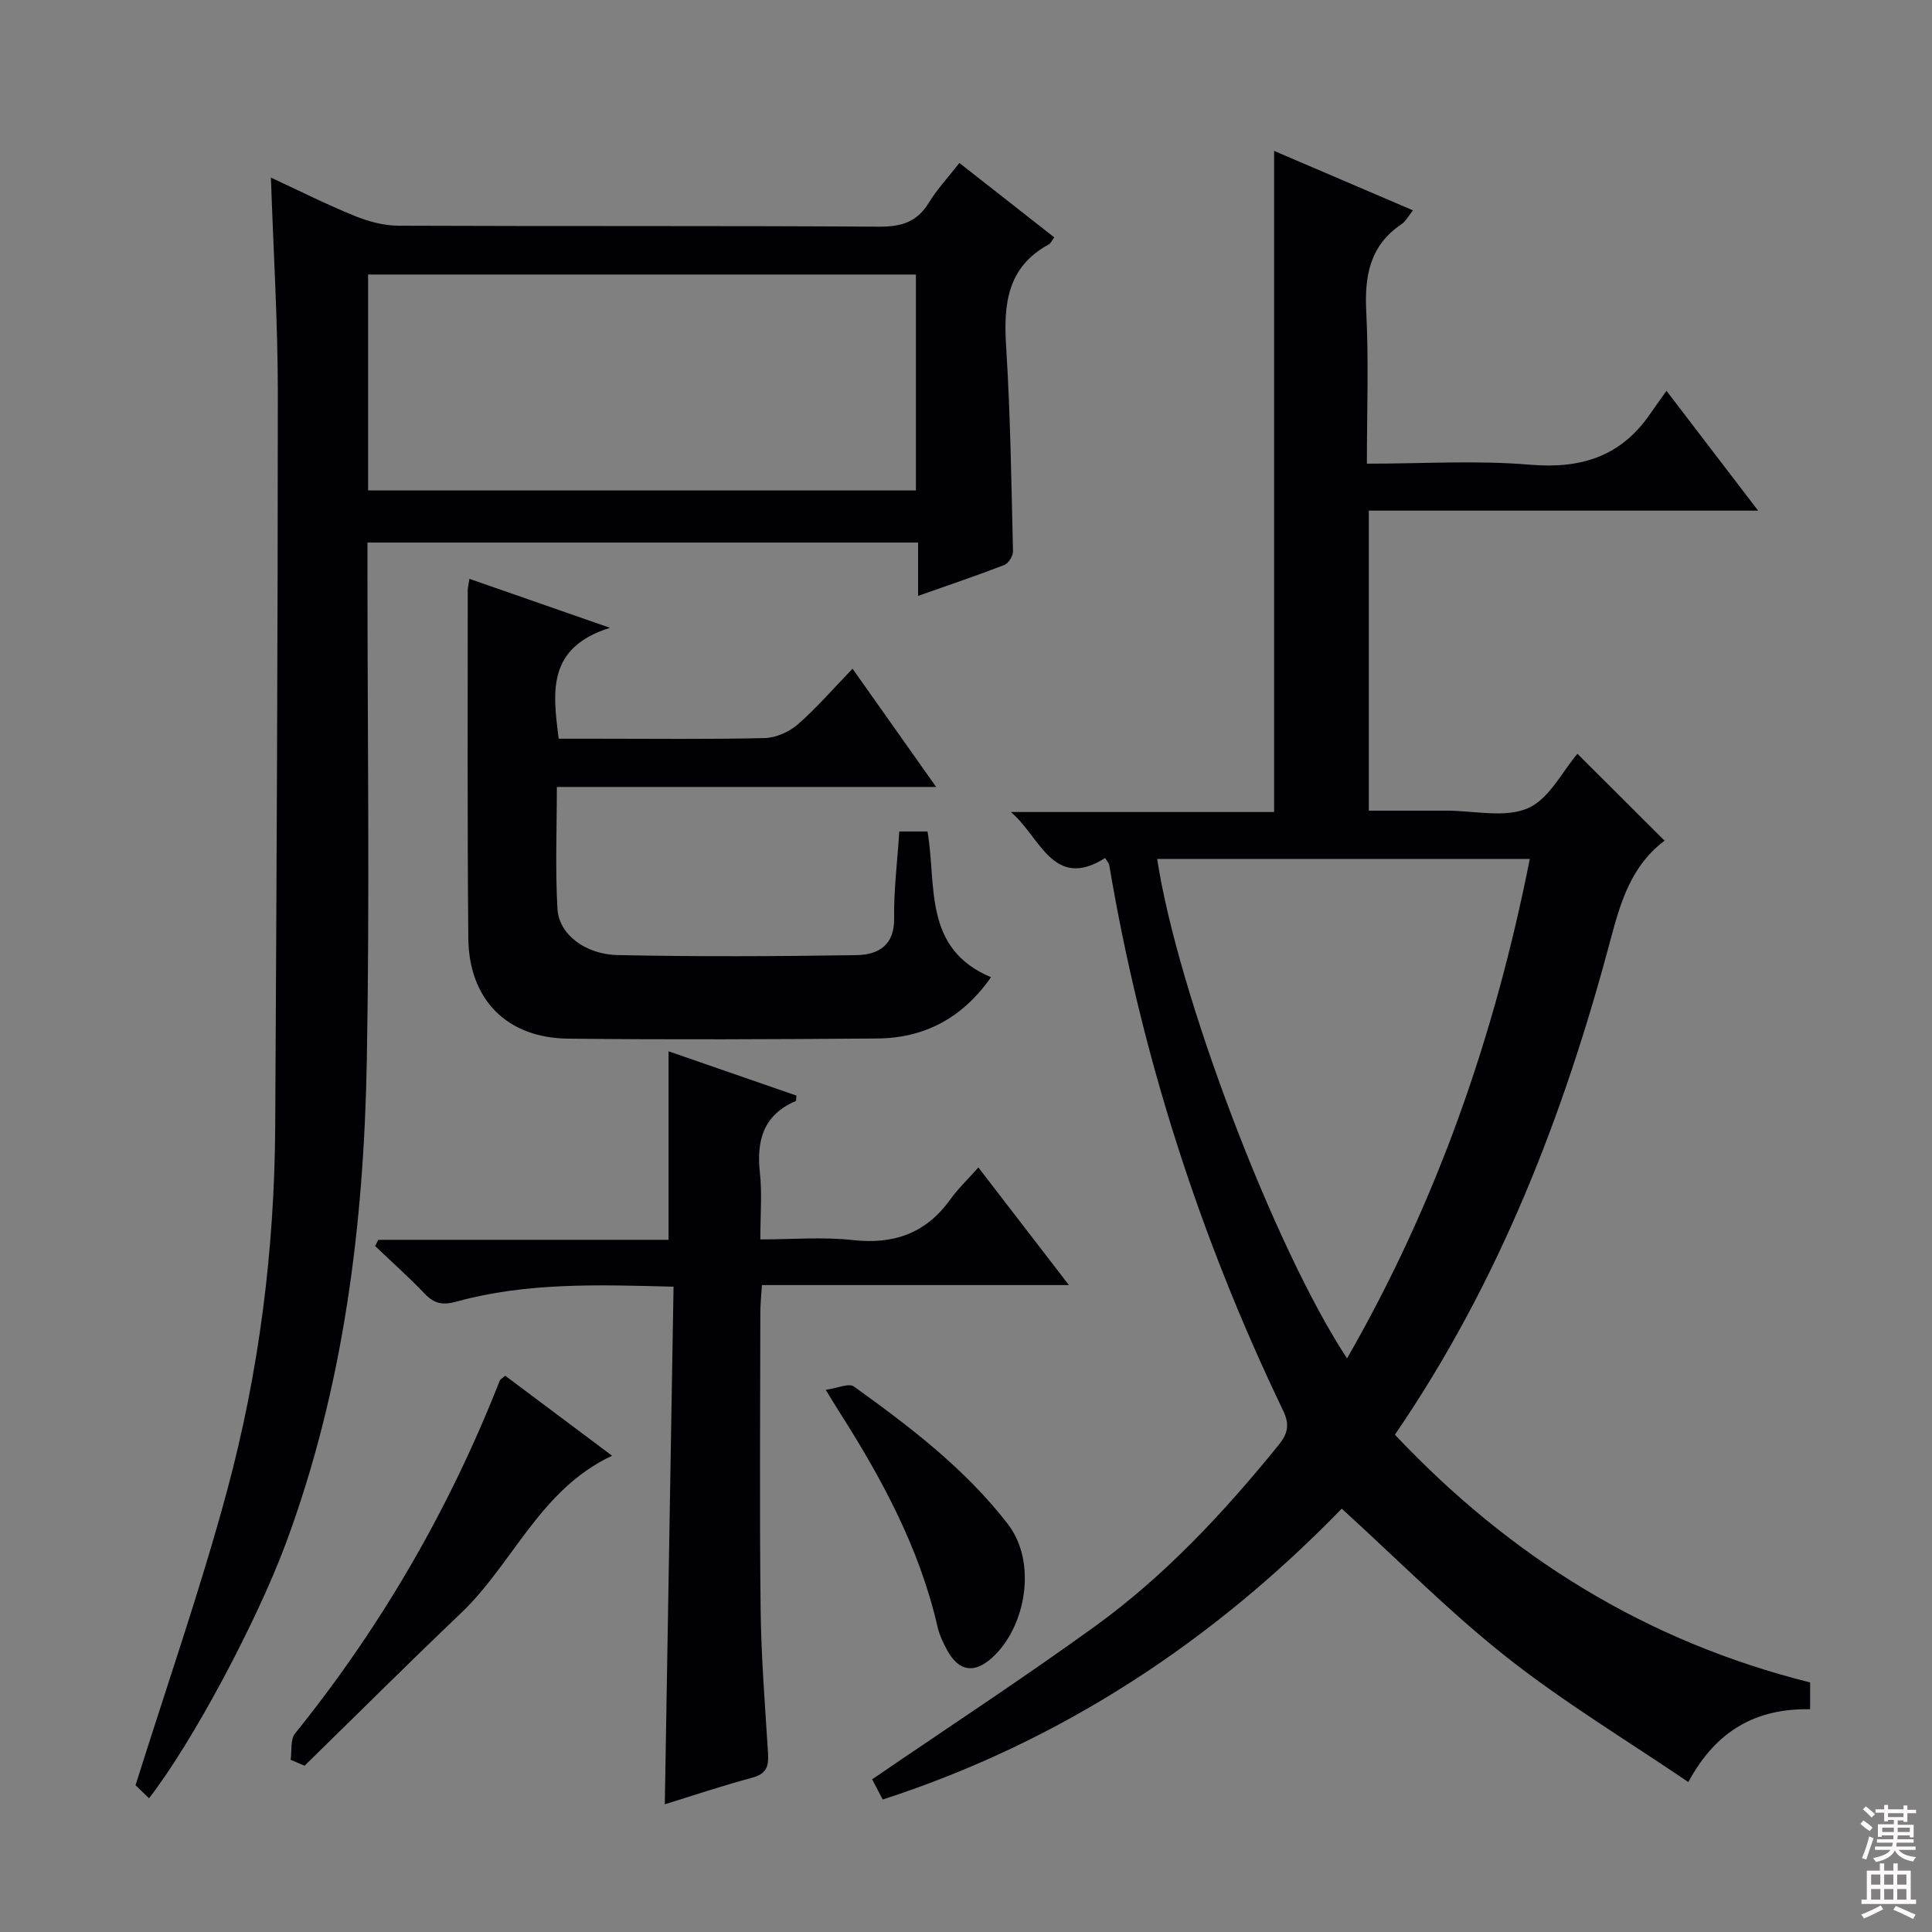
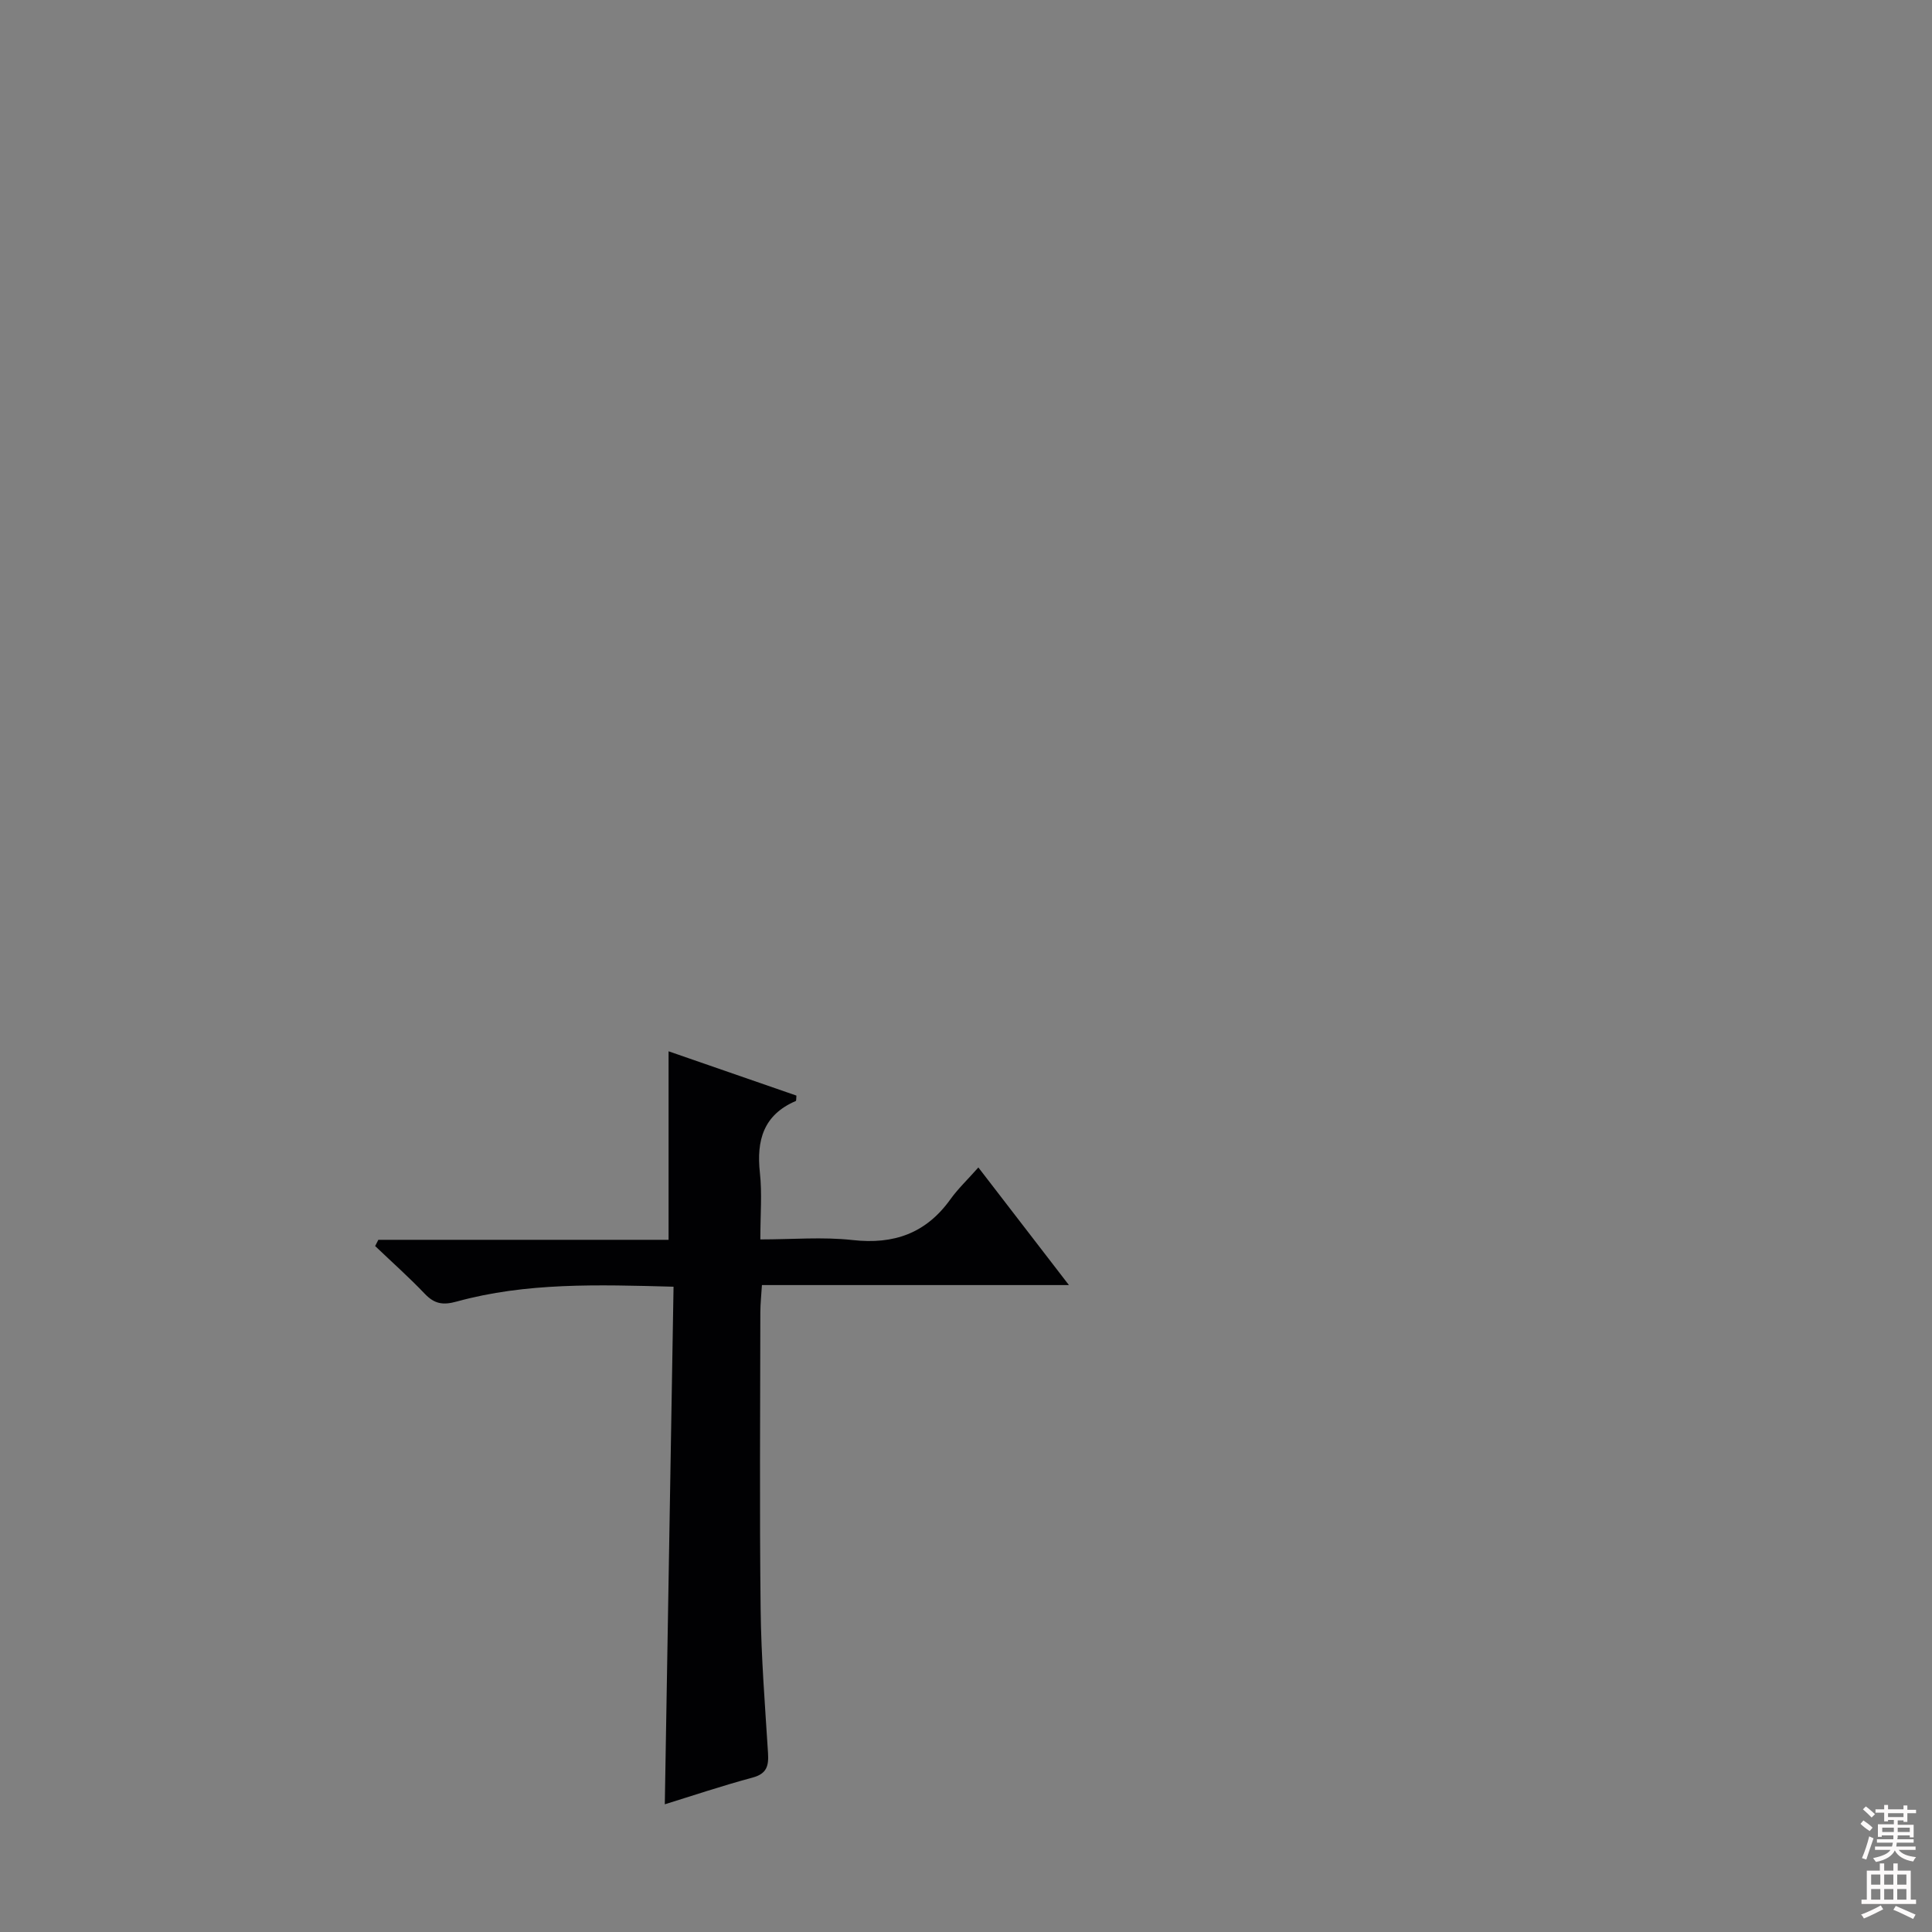
<svg xmlns="http://www.w3.org/2000/svg" enable-background="new 0 0 400 400" viewBox="0 0 400 400">
  <rect x="0" y="0" width="400" height="400" fill="#808080" stroke="none" />
  <g fill="#010103">
-     <path d="m182.76 372.57c-1.01-1.92-1.83-3.48-2.19-4.18 15.61-10.68 31.17-20.85 46.22-31.74 14.51-10.51 26.66-23.58 37.93-37.47 1.87-2.31 2.36-4.16.95-7.1-17.28-35.98-29.39-73.63-36.02-113.02-.05-.3-.33-.56-.85-1.42-10.77 6.85-13.48-4.49-19.52-9.52h54.51c0-45.97 0-91.32 0-136.88 9.24 3.96 18.81 8.05 28.75 12.31-.94 1.16-1.49 2.26-2.37 2.86-6.58 4.43-7.68 10.72-7.3 18.17.52 10.25.13 20.57.13 31.42 11.52 0 22.69-.73 33.72.21 10.55.9 18.81-1.65 24.88-10.45 1.03-1.5 2.1-2.97 3.43-4.84 6.7 8.76 12.55 16.4 18.97 24.8-27.23 0-53.72 0-80.6 0v62.12h15.6.5c5.67-.01 12 1.56 16.8-.49 4.41-1.88 7.16-7.64 10.29-11.29 5.74 5.72 11.72 11.68 18.06 18.01.13-.6.17-.16-.01-.02-6.8 5.11-9.06 12.46-11.16 20.36-9.65 36.34-23.1 71.11-44.68 102.63 23.85 25.3 52.06 42.83 85.97 51.29v5.55c-11.09-.21-19.43 4.32-25.22 15.08-12.82-8.71-25.78-16.52-37.56-25.82-11.83-9.33-22.5-20.15-34.2-30.79-26.31 27.11-57.69 48.12-95.03 60.22zm96.13-91.33c18.74-32.61 30.62-66.99 37.84-103.41-26.05 0-51.57 0-77.15 0 4.2 27.74 24.17 80.42 39.31 103.41z" />
-     <path d="m30.86 372.3c-1.42-1.36-2.59-2.47-2.8-2.68 6.53-20.79 13.48-40.68 18.95-60.97 6.64-24.61 9.82-49.86 9.97-75.4.28-50.62.54-101.24.54-151.87 0-14.61-.91-29.22-1.43-44.61 6.02 2.79 11.57 5.59 17.32 7.92 2.84 1.15 6.02 2.03 9.05 2.04 33.15.14 66.3-.01 99.45.2 4.6.03 7.9-.88 10.37-4.92 1.72-2.82 4.02-5.28 6.35-8.27 6.61 5.18 13.1 10.28 19.64 15.4-.51.69-.71 1.23-1.09 1.44-8.68 4.7-9.43 12.41-8.87 21.2.89 14.09 1.08 28.23 1.42 42.35.02.96-.93 2.51-1.79 2.84-5.69 2.2-11.49 4.15-17.86 6.4 0-3.94 0-7.33 0-11.04-38.07 0-75.64 0-114 0v5.65c0 33.82.47 67.64-.13 101.45-.61 34.16-4.79 67.87-16.8 100.2-6.07 16.28-19.3 41.1-28.29 52.67zm45.35-270.76h113.42c0-15.13 0-29.86 0-44.7-37.97 0-75.62 0-113.42 0z" />
-     <path d="m186.19 172.15h5.84c1.92 11.09-1.01 24.25 13.15 30.17-5.88 8.41-13.73 12.62-23.61 12.69-21.32.16-42.64.27-63.96.03-12.68-.14-20.53-8.1-20.65-20.79-.22-23.98-.11-47.97-.12-71.96 0-.65.18-1.29.35-2.45 9.19 3.2 18.17 6.33 29.09 10.14-13.05 4.12-11.85 13.18-10.61 22.96h7.67c11.66 0 23.32.15 34.98-.13 2.33-.06 5.05-1.26 6.83-2.81 3.88-3.38 7.26-7.31 11.36-11.55 5.8 8.2 11.27 15.94 17.31 24.48-26.65 0-52.34 0-78.53 0 0 8.77-.35 17.06.13 25.3.3 5.15 5.69 9.37 12.47 9.51 16.48.34 32.98.27 49.46.01 4.41-.07 7.87-1.97 7.77-7.65-.09-5.78.66-11.58 1.07-17.95z" />
    <path d="m221.31 266.06c-21.8 0-42.39 0-63.56 0-.13 2.1-.32 3.85-.33 5.6-.02 20.48-.18 40.97.06 61.45.11 9.95.91 19.9 1.53 29.84.16 2.62-.22 4.28-3.2 5.08-6.4 1.72-12.7 3.84-18.17 5.53.6-35.45 1.2-71.09 1.81-107.16-15.76-.43-30.51-.89-44.93 3.08-2.83.78-4.59.47-6.57-1.61-3.28-3.44-6.84-6.6-10.28-9.89.22-.43.44-.86.66-1.29h60.09c0-13.2 0-25.76 0-39.03 8.86 3.07 17.68 6.12 26.47 9.17-.06.6-.01 1.07-.13 1.12-6.7 2.87-8.17 8.15-7.43 14.88.47 4.26.09 8.61.09 13.78 6.62 0 12.93-.56 19.11.13 8.56.96 15.21-1.41 20.25-8.45 1.54-2.15 3.5-4.01 5.78-6.58 6.3 8.19 12.12 15.74 18.75 24.35z" />
-     <path d="m60.17 364.35c.28-1.84-.09-4.2.92-5.45 17.89-22.19 31.98-46.55 42.38-73.06.11-.27.48-.44 1.13-1.01 7.17 5.37 14.43 10.8 22.12 16.56-14.93 7-20.45 22.27-31.27 32.58-10.92 10.41-21.6 21.06-32.39 31.6-.96-.41-1.93-.82-2.89-1.22z" />
-     <path d="m170.96 287.75c2.36-.32 4.78-1.45 5.85-.68 11.59 8.35 22.95 16.96 31.83 28.44 6.19 8 3.73 21.38-3.22 27.69-3.67 3.33-6.87 2.88-9.27-1.45-.88-1.58-1.67-3.3-2.07-5.05-3.74-16.27-11.55-30.65-20.41-44.55-.72-1.12-1.4-2.26-2.71-4.4z" />
  </g>
  <path d="m385.2 377.6.6-.7c.6.4 1.3.9 1.9 1.5l-.6.7c-.8-.5-1.4-1-1.9-1.5zm.3 7.1c.6-1.4 1.1-2.9 1.5-4.5.3.1.6.3.9.4-.5 1.4-1 2.9-1.5 4.4zm.2-10.1.6-.6c.7.5 1.3 1.1 1.9 1.6l-.7.7c-.6-.6-1.2-1.2-1.8-1.7zm8.4-.8h.8v.9h1.8v.7h-1.8v1.8h-.8v-.3h-1.2v.9h3.3v2.6h-.8v-.4h-2.5c0 .3 0 .6-.1.8h3.4v.7h-3.5c0 .3-.1.6-.1.8h4v.7h-3.5c.7.9 1.9 1.3 3.6 1.5-.2.2-.4.5-.6.9-1.9-.3-3.2-1.1-3.8-2.3-.5 1.1-1.8 2-3.9 2.4-.2-.3-.4-.5-.6-.8 1.9-.4 3.1-.9 3.6-1.7h-3.2v-.7h3.5c.1-.2.1-.5.2-.8h-3.3v-.7h3.4c0-.2 0-.5 0-.8h-2.4v.3h-.8v-2.6h3.3v-.9h-1.2v.3h-.8v-1.8h-1.8v-.7h1.8v-.9h.8v.9h3.2zm-4.4 5.5h2.4c0-.3 0-.6 0-.9h-2.4zm1.2-3.1h3.2v-.8h-3.2zm4.4 2.2h-2.4v.9h2.5v-.9z" fill="#fcfafa" />
  <path d="m389.2 385.8h.9v1.5h1.9v-1.5h.9v1.5h2.7v6h1.1v.9h-11.3v-.9h1.1v-6h2.7zm.2 8.7.5.8c-1.2.6-2.5 1.3-4 1.9-.2-.3-.3-.6-.6-.8 1.6-.6 3-1.3 4.1-1.9zm-2-4.3h1.9v-2.1h-1.9zm0 3.1h1.9v-2.2h-1.9zm2.7-3.1h1.9v-2.1h-1.9zm0 3.1h1.9v-2.2h-1.9zm2.4 1.3c1.4.6 2.7 1.2 4.1 1.8l-.5.9c-1.5-.7-2.8-1.4-4.1-1.9zm2.2-6.5h-1.9v2.1h1.9zm-1.9 5.2h1.9v-2.2h-1.9z" fill="#fcfafa" />
</svg>